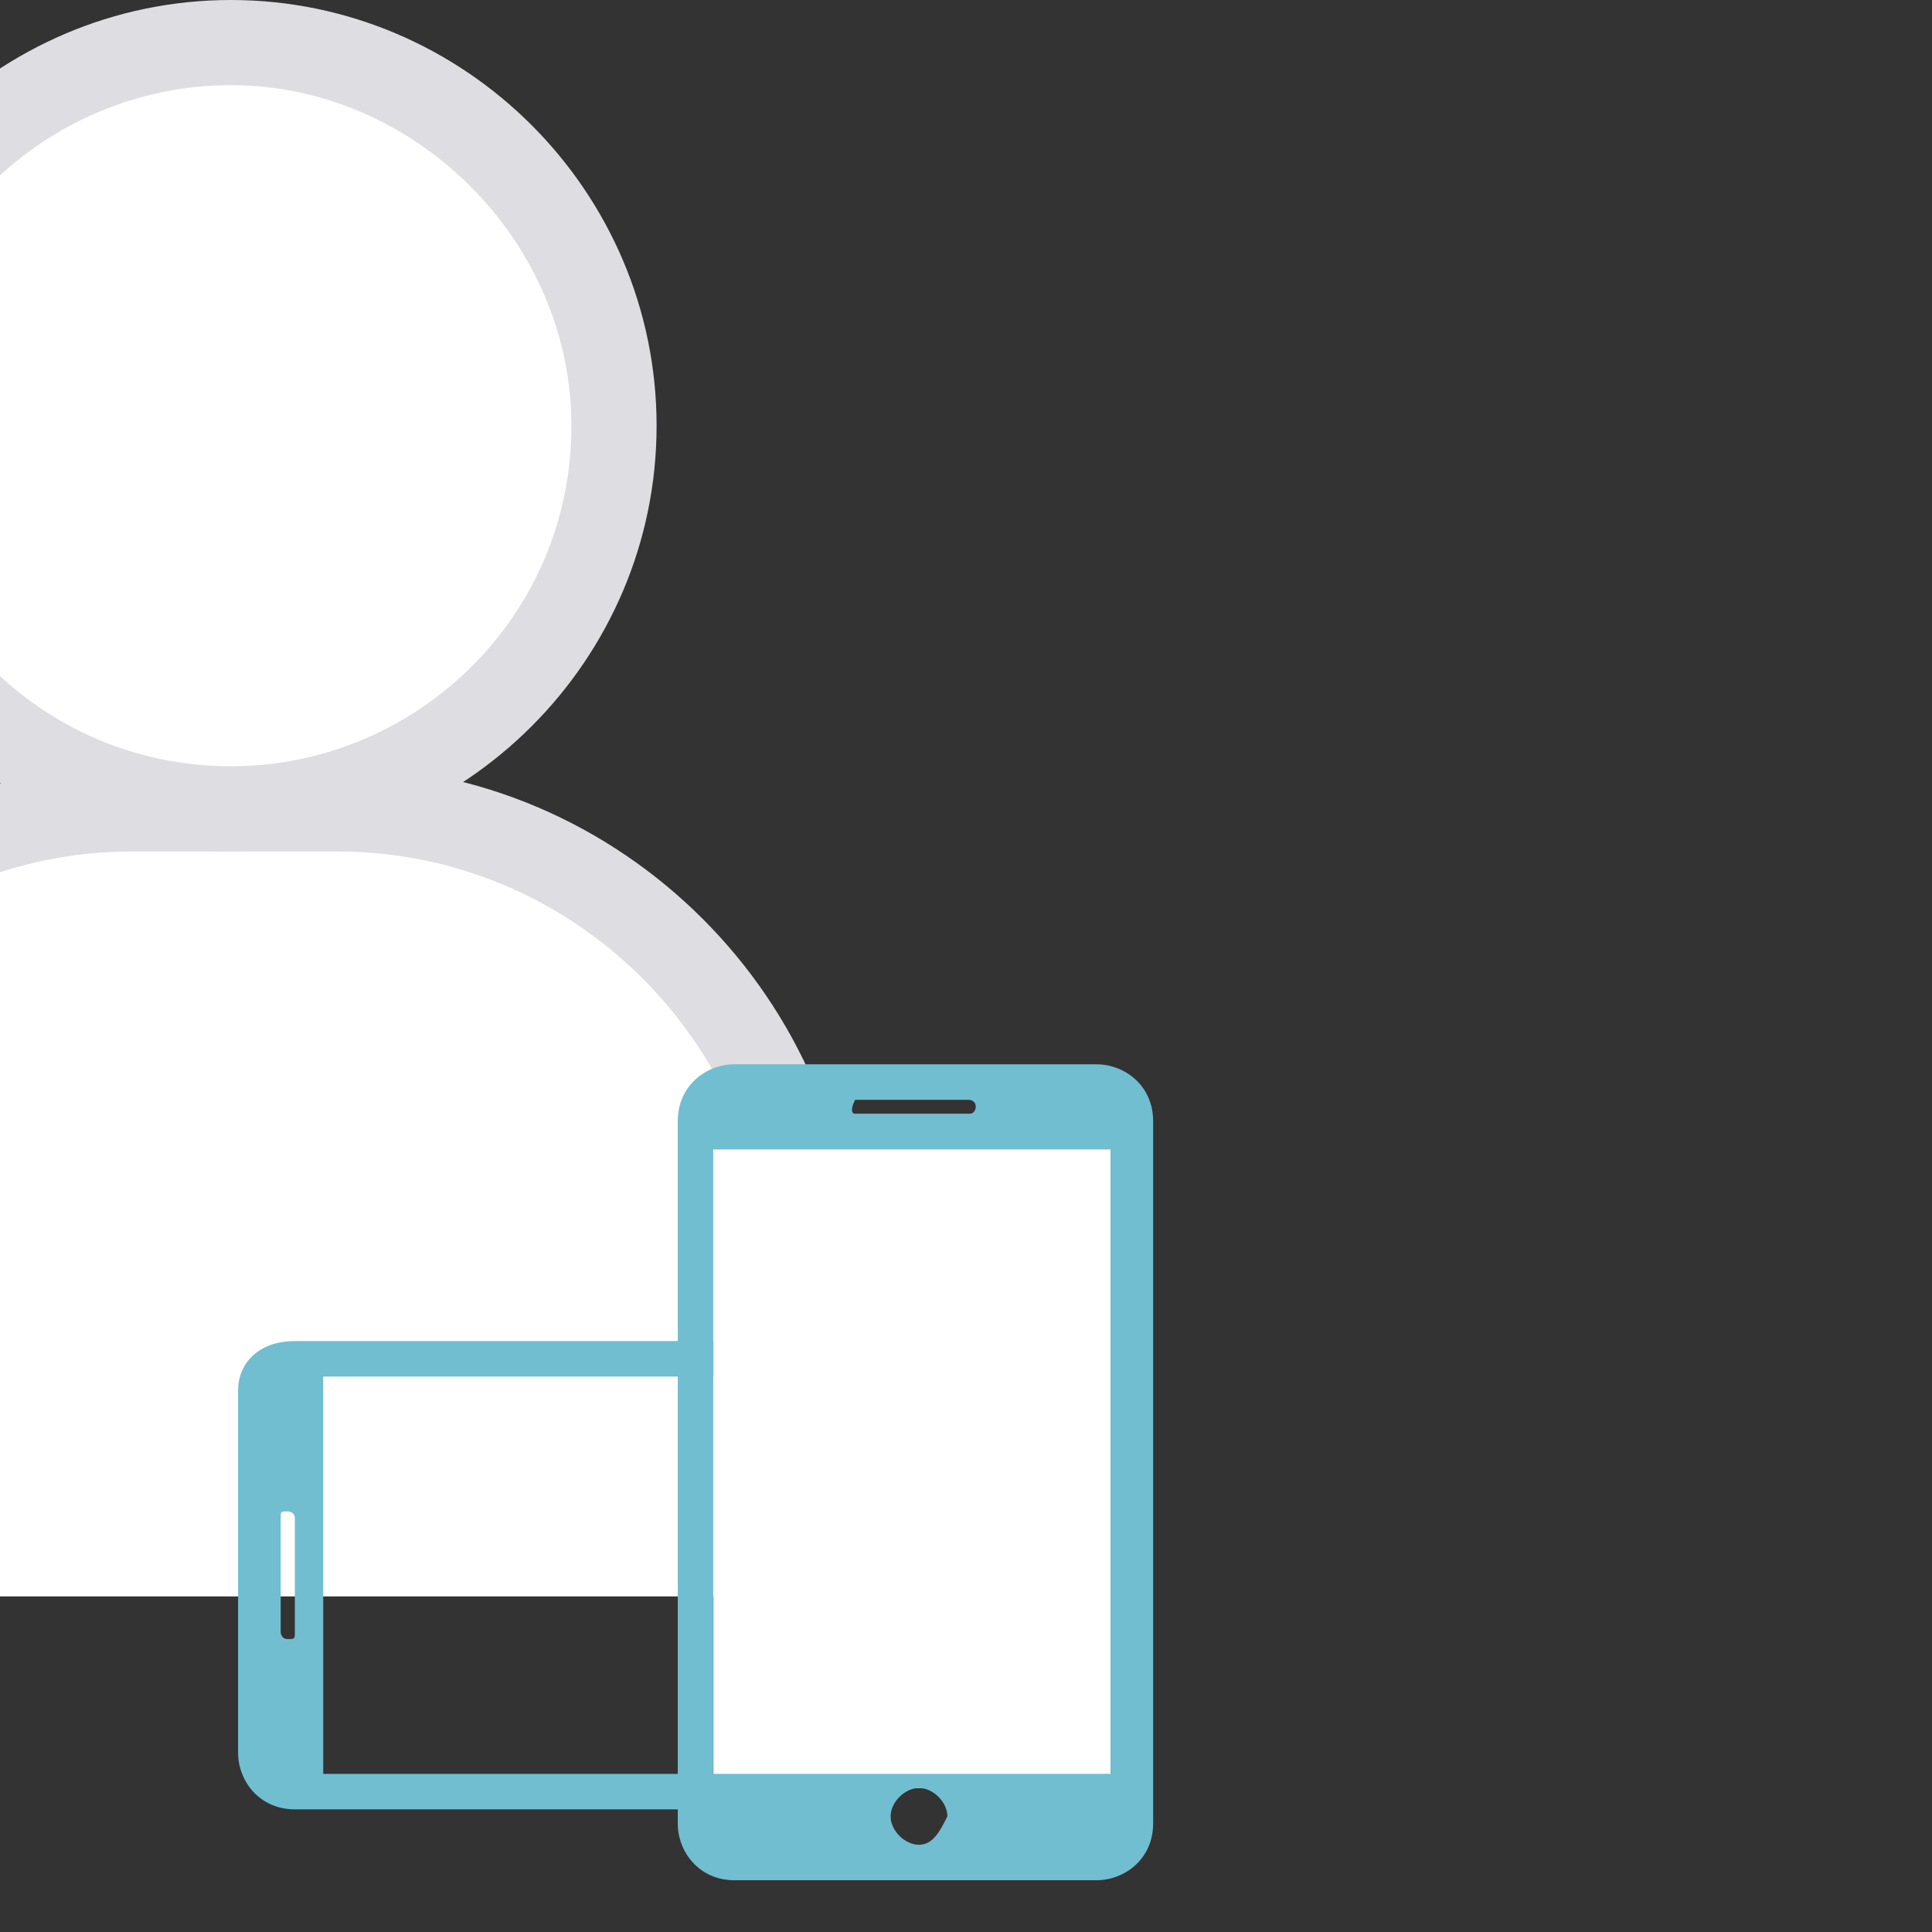
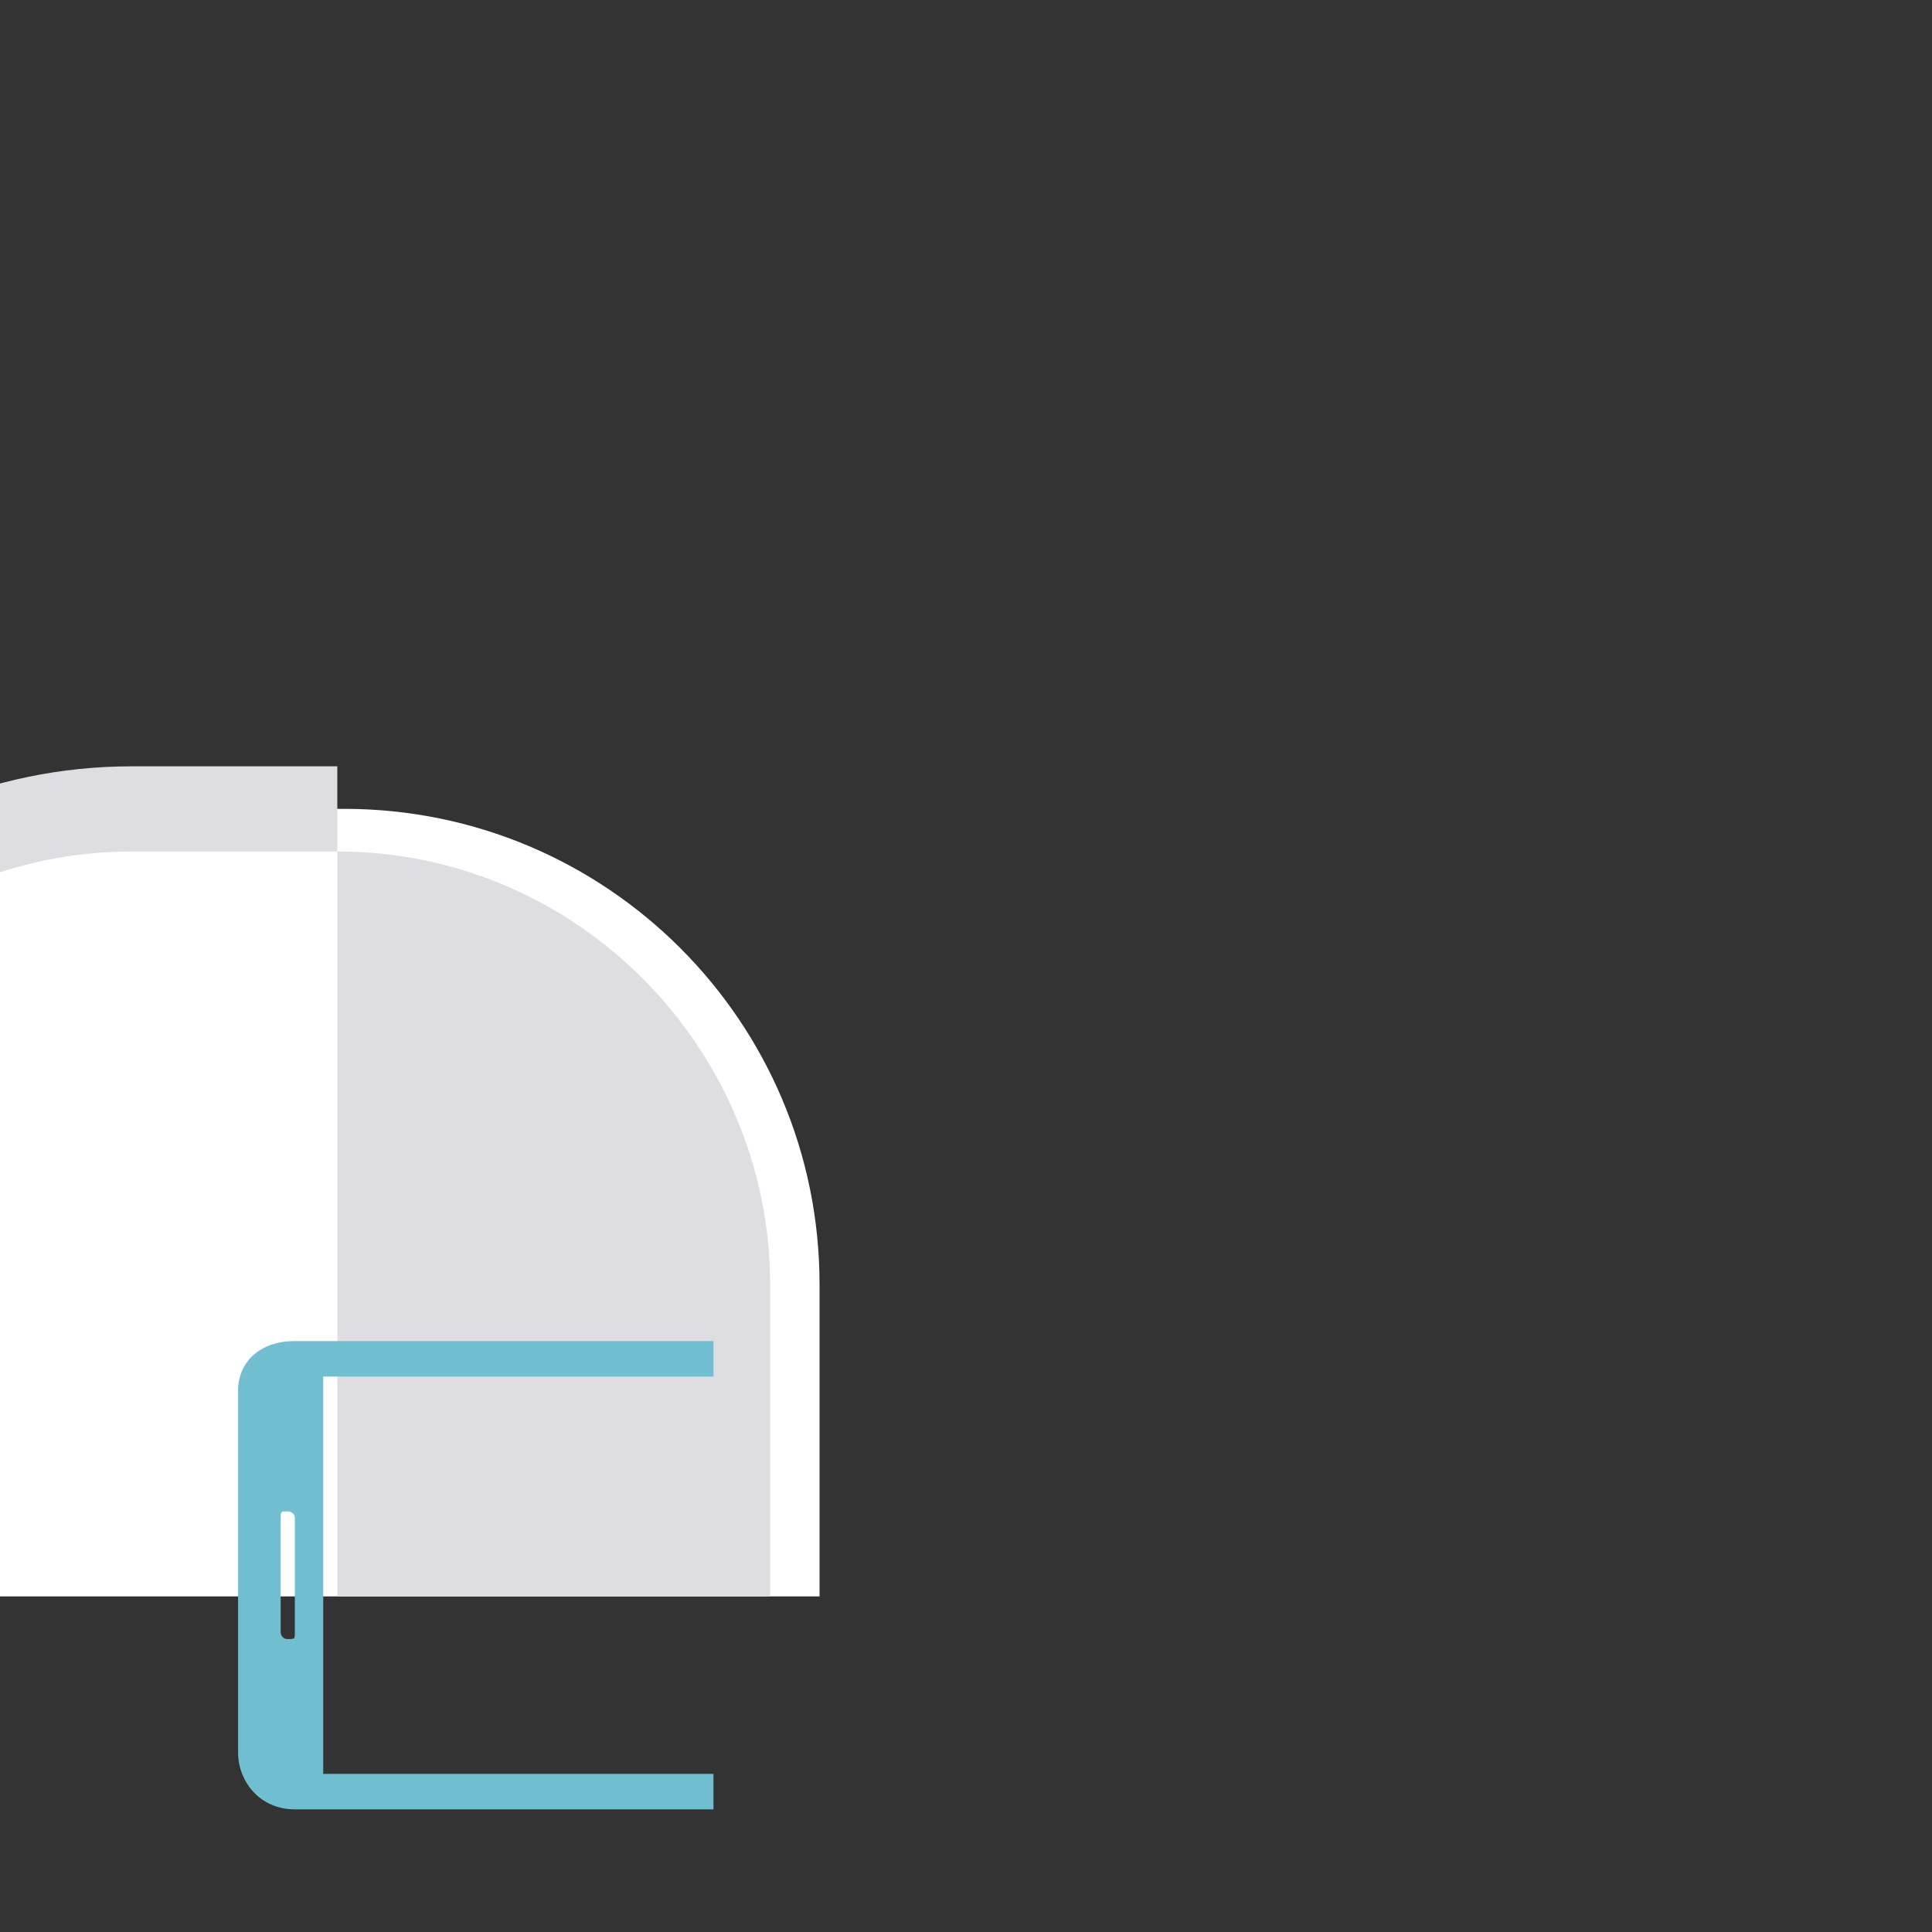
<svg xmlns="http://www.w3.org/2000/svg" width="100" height="100" viewBox="0 0 100 100" fill="none">
  <rect x="0" y="0" width="100" height="100" fill="#333333" stroke="none" />
  <g clip-path="url(#clip0)">
    <path d="M-17.441 82.63V66.472C-17.441 52.884 -6.424 41.866 7.164 41.866H17.814C31.402 41.866 42.419 52.884 42.419 66.472V82.63H-17.441Z" fill="white" />
-     <path d="M44.268 82.632H39.861V66.473C39.861 54.354 29.945 44.072 17.459 44.072H6.809C-5.31 44.072 -15.593 53.987 -15.593 66.473V82.632H-20V66.473C-20 51.784 -7.881 39.665 6.809 39.665H17.459C32.149 39.665 44.268 51.784 44.268 66.473V82.632Z" fill="#DDDDE2" />
-     <path d="M31.778 22.039C31.778 33.056 22.964 41.87 11.946 41.87C0.929 41.87 -7.885 33.056 -7.885 22.039C-7.885 11.021 0.929 2.208 11.946 2.208C22.964 2.208 31.778 11.021 31.778 22.039Z" fill="white" />
-     <path d="M11.951 44.069C-0.168 44.069 -10.084 34.154 -10.084 22.035C-10.084 9.916 -0.168 0 11.951 0C24.07 0 33.985 9.916 33.985 22.035C33.985 34.154 24.07 44.069 11.951 44.069ZM11.951 4.407C2.402 4.407 -5.677 12.119 -5.677 22.035C-5.677 31.583 2.035 39.662 11.951 39.662C21.499 39.662 29.578 31.95 29.578 22.035C29.578 12.486 21.499 4.407 11.951 4.407Z" fill="#DDDDE2" />
-     <path d="M57.491 57.662H36.926V92.55H57.491V57.662Z" fill="white" />
+     <path d="M44.268 82.632H39.861V66.473C39.861 54.354 29.945 44.072 17.459 44.072H6.809C-5.31 44.072 -15.593 53.987 -15.593 66.473V82.632H-20V66.473C-20 51.784 -7.881 39.665 6.809 39.665H17.459V82.632Z" fill="#DDDDE2" />
    <path d="M12.323 71.985V90.714C12.323 92.183 13.425 93.652 15.261 93.652H36.929V91.816H16.73V71.25H36.929V69.414H15.261C13.425 69.414 12.323 70.516 12.323 71.985ZM14.527 84.471V78.595C14.527 78.228 14.527 78.228 14.894 78.228C14.894 78.228 15.261 78.228 15.261 78.595V84.471C15.261 84.838 15.261 84.838 14.894 84.838C14.527 84.838 14.527 84.471 14.527 84.471Z" fill="#71BED0" />
-     <path d="M56.748 55.088H38.019C36.55 55.088 35.081 56.19 35.081 58.026V94.383C35.081 95.852 36.183 97.321 38.019 97.321H56.748C58.217 97.321 59.686 96.219 59.686 94.383V58.026C59.686 56.19 58.217 55.088 56.748 55.088ZM44.262 56.924H50.138C50.138 56.924 50.505 56.924 50.505 57.291C50.505 57.291 50.505 57.658 50.138 57.658H44.262C44.262 57.658 43.895 57.659 44.262 56.924C44.262 56.924 43.895 57.291 44.262 56.924ZM47.567 95.485C46.833 95.485 46.098 94.75 46.098 94.016C46.098 93.281 46.833 92.547 47.567 92.547C48.302 92.547 49.036 93.281 49.036 94.016C48.669 94.75 48.302 95.485 47.567 95.485ZM57.483 91.812H36.917V59.495H57.483V91.812Z" fill="#71BED0" />
  </g>
  <defs>
    <clipPath id="clip0">
      <rect width="100" height="100" fill="white" />
    </clipPath>
  </defs>
</svg>